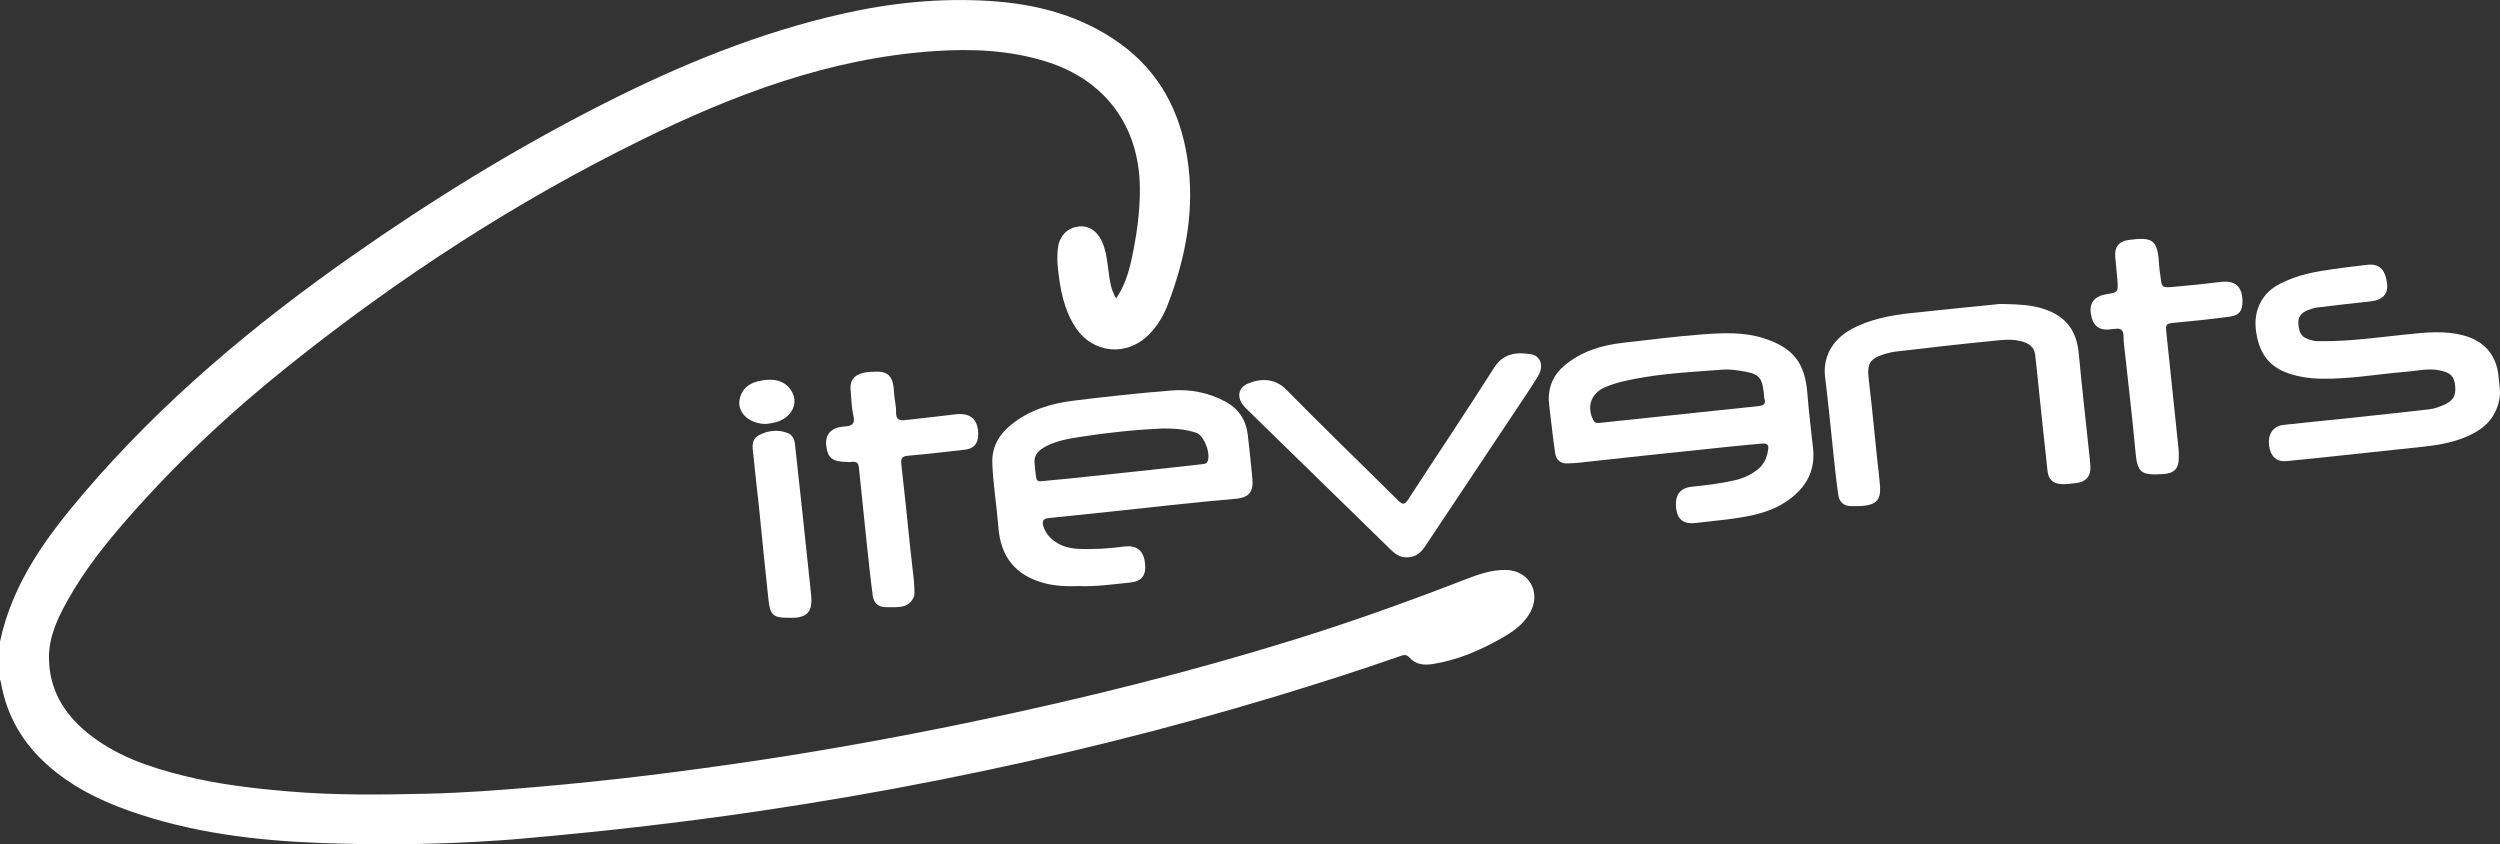
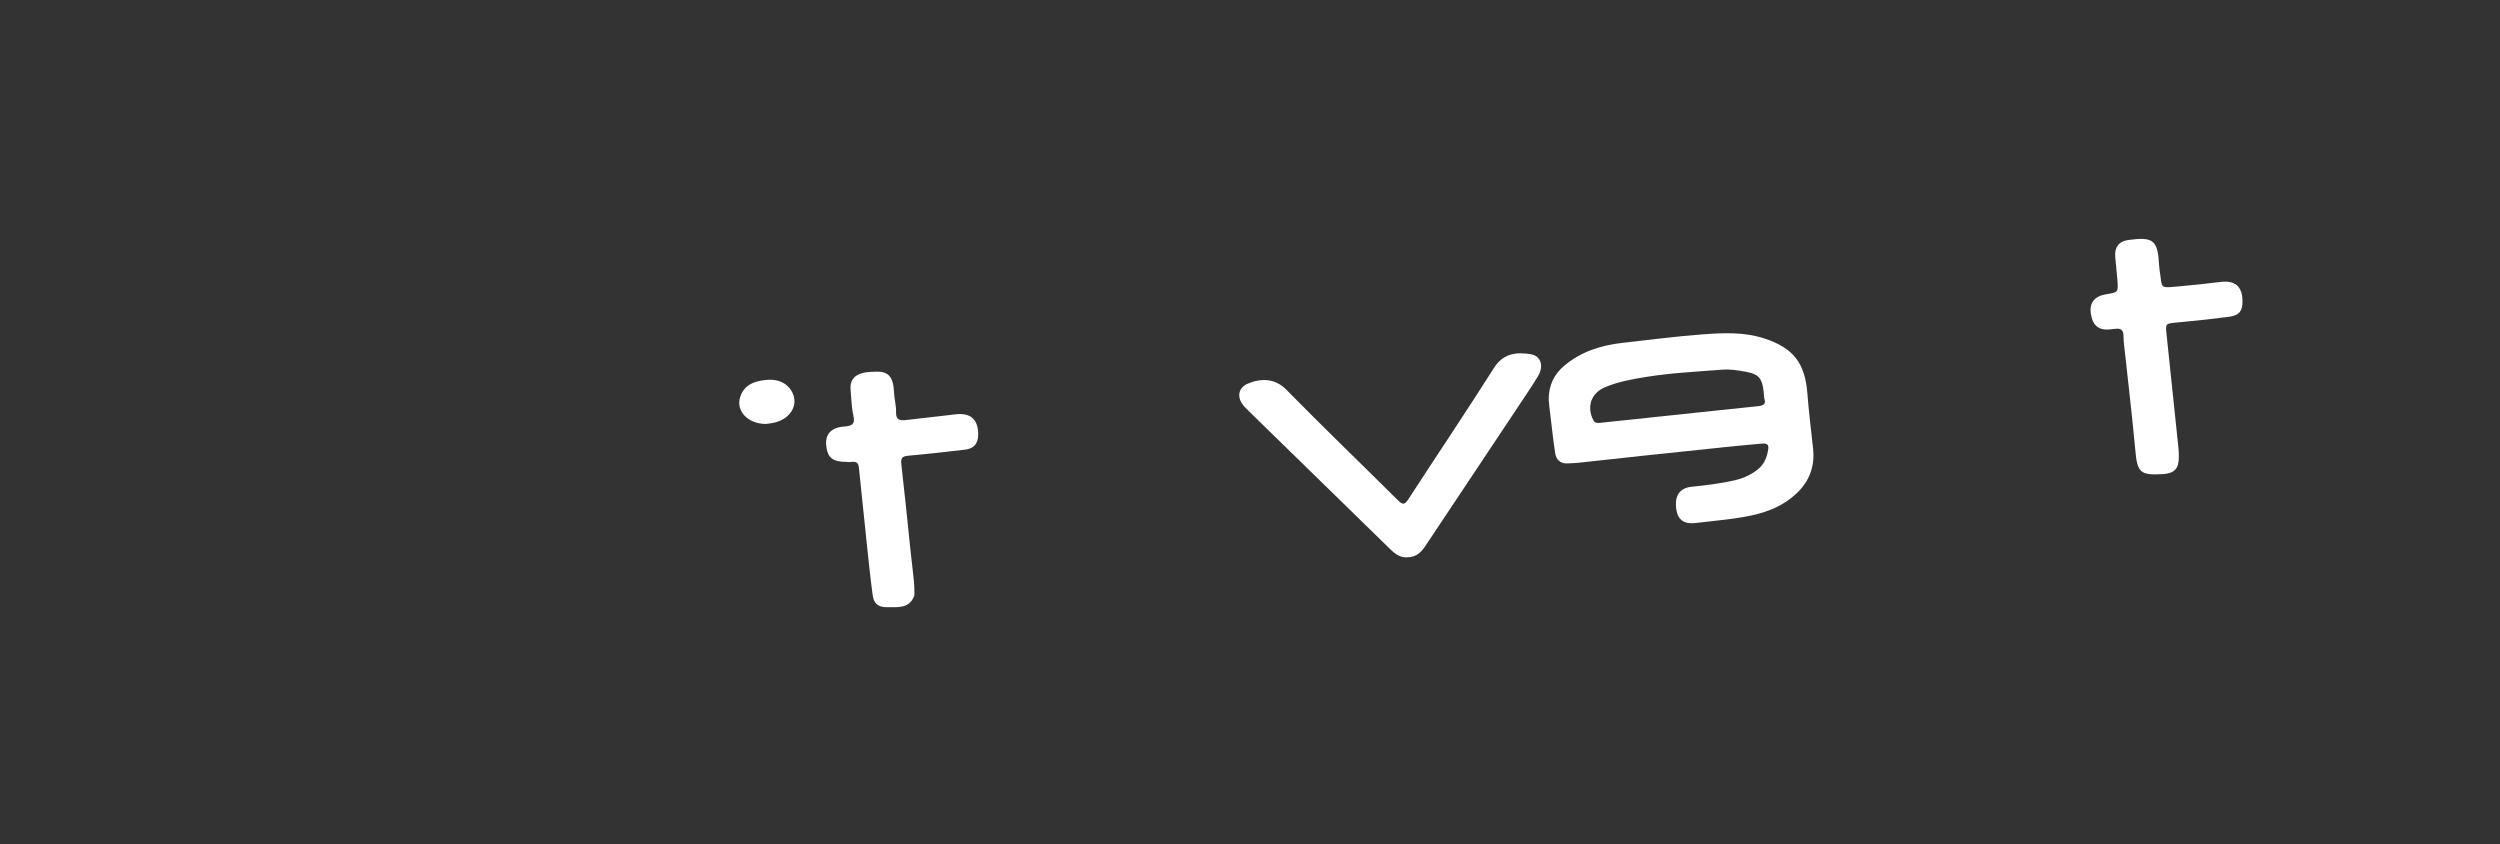
<svg xmlns="http://www.w3.org/2000/svg" version="1.1" id="Calque_1" x="0px" y="0px" viewBox="0 0 299.2 101.04" style="enable-background:new 0 0 299.2 101.04;" xml:space="preserve">
  <rect x="0" y="0" width="299.2" height="101.04" fill="#333333" stroke="none" />
  <style type="text/css">
	.st0{fill:#FFFFFF;}
</style>
  <g>
-     <path class="st0" d="M0,76.79c1.47-6.95,5.51-12.48,9.99-17.72c9.35-10.97,20.32-20.15,32.09-28.4   c9.68-6.79,19.74-12.99,30.31-18.33c9.11-4.61,18.51-8.46,28.52-10.71c5.75-1.3,11.58-1.88,17.45-1.52   c5.69,0.35,11.09,1.75,15.8,5.18c4.64,3.39,7.07,8.08,7.94,13.64c0.94,6.07-0.17,11.89-2.35,17.55c-0.51,1.33-1.24,2.55-2.26,3.57   c-2.67,2.68-6.74,2.27-8.8-0.91c-1.39-2.14-1.82-4.58-2.08-7.05c-0.08-0.75-0.09-1.5-0.02-2.25c0.15-1.48,1-2.49,2.36-2.71   c1.25-0.21,2.33,0.44,2.94,1.78c0.54,1.2,0.63,2.5,0.81,3.79c0.14,1.01,0.27,2.02,0.88,3.02c0.98-1.45,1.47-2.99,1.82-4.57   c0.62-2.86,1.05-5.75,1.02-8.69c-0.08-7.37-4.15-12.9-11.27-15.11c-4.36-1.35-8.83-1.54-13.36-1.23   C99.29,6.97,87.87,11.3,76.8,16.73C61.68,24.15,47.65,33.3,34.51,43.8c-6.98,5.57-13.48,11.66-19.36,18.4   c-2.59,2.96-5.02,6.04-6.96,9.48c-1.24,2.2-2.35,4.46-2.33,7.06c0.03,3.7,1.73,6.6,4.52,8.9c3.37,2.78,7.4,4.16,11.56,5.19   c4.11,1.03,8.3,1.52,12.52,1.88c5.55,0.48,11.11,0.41,16.67,0.28c4.34-0.1,8.68-0.42,13.01-0.8c4.39-0.38,8.77-0.83,13.14-1.36   c4.52-0.55,9.03-1.17,13.54-1.84c8.62-1.3,17.2-2.87,25.74-4.65c12.98-2.71,25.84-5.9,38.51-9.84c6.87-2.14,13.63-4.57,20.34-7.17   c1.52-0.59,3.07-1.13,4.74-1.12c2.83,0.01,4.36,2.67,2.95,5.15c-0.81,1.42-2.12,2.31-3.5,3.08c-2.54,1.43-5.19,2.57-8.11,3.03   c-1.1,0.17-2.06,0.07-2.82-0.79c-0.41-0.46-0.81-0.25-1.23-0.11c-4.79,1.68-9.63,3.21-14.48,4.69   c-13.33,4.04-26.84,7.37-40.5,10.08c-7.19,1.43-14.42,2.67-21.67,3.74c-4.83,0.72-9.68,1.34-14.54,1.9   c-4.56,0.53-9.12,0.97-13.68,1.38c-1.86,0.17-3.73,0.28-5.6,0.39c-6.1,0.34-12.21,0.37-18.31,0.15   c-7.95-0.28-15.83-1.22-23.39-3.93c-3.44-1.23-6.66-2.85-9.44-5.28C2.76,89.01,0.8,85.7,0.11,81.67C0.09,81.55,0.04,81.44,0,81.33   V76.79z" />
    <path class="st0" d="M211.14,47.63c-0.16-2.31-0.48-2.81-2.21-3.14c-0.91-0.17-1.85-0.32-2.78-0.25c-3.09,0.24-6.19,0.39-9.26,0.89   c-1.64,0.27-3.27,0.56-4.81,1.22c-1.67,0.71-2.22,2.35-1.38,3.95c0.19,0.35,0.47,0.34,0.76,0.31c2.96-0.31,5.93-0.62,8.89-0.94   c3.26-0.34,6.53-0.7,9.79-1.03C210.87,48.58,211.46,48.5,211.14,47.63 M185.35,47.85c-0.01-1.75,0.65-3.06,1.87-4.09   c2.01-1.69,4.41-2.44,6.98-2.73c3.17-0.36,6.35-0.77,9.53-1.01c2.46-0.18,4.95-0.31,7.37,0.47c3.53,1.14,4.93,2.95,5.21,6.64   c0.17,2.19,0.44,4.37,0.68,6.56c0.31,2.9-1.07,4.96-3.37,6.44c-2.05,1.32-4.43,1.71-6.8,2.02c-1.28,0.17-2.58,0.28-3.86,0.44   c-1.37,0.18-2.16-0.36-2.34-1.62c-0.23-1.66,0.39-2.57,1.86-2.72c1.71-0.17,3.42-0.38,5.1-0.76c1.01-0.23,1.94-0.64,2.77-1.29   c0.82-0.65,1.15-1.53,1.28-2.51c0.08-0.59-0.34-0.64-0.76-0.6c-1.5,0.13-3,0.27-4.5,0.43c-3.27,0.34-6.54,0.68-9.8,1.03   c-2.58,0.28-5.15,0.56-7.73,0.84c-0.39,0.04-0.78,0.04-1.17,0.07c-0.88,0.06-1.41-0.39-1.54-1.2c-0.23-1.46-0.38-2.92-0.56-4.39   C185.46,49.16,185.41,48.44,185.35,47.85" />
-     <path class="st0" d="M139.25,51.28c-3.35,0.14-6.67,0.49-9.98,1.01c-1.4,0.22-2.81,0.45-4.08,1.12c-0.78,0.41-1.44,0.94-1.38,1.94   c0.03,0.57,0.12,1.14,0.18,1.71c0.04,0.39,0.19,0.59,0.65,0.53c1.05-0.12,2.1-0.19,3.15-0.3c3.3-0.34,6.59-0.69,9.89-1.05   c2.07-0.22,4.13-0.46,6.2-0.69c0.23-0.03,0.48-0.02,0.62-0.28c0.46-0.87-0.37-3.15-1.32-3.47   C141.91,51.37,140.58,51.28,139.25,51.28 M129.07,70.14c-1.35,0.05-2.74,0.01-4.09-0.35c-3.43-0.92-5.21-3.11-5.49-6.65   c-0.2-2.55-0.62-5.08-0.73-7.65c-0.08-1.96,0.77-3.44,2.22-4.63c2.2-1.81,4.84-2.58,7.59-2.92c3.89-0.48,7.79-0.9,11.69-1.21   c2.22-0.17,4.39,0.26,6.39,1.33c1.58,0.85,2.47,2.19,2.68,3.96c0.21,1.74,0.38,3.47,0.55,5.21c0.16,1.55-0.34,2.32-1.95,2.46   c-5.17,0.44-10.32,1.05-15.47,1.59c-2.31,0.24-4.62,0.49-6.93,0.72c-0.69,0.07-0.85,0.37-0.65,1.02c0.48,1.49,2.04,2.55,4.07,2.66   c1.87,0.1,3.74-0.03,5.6-0.27c1.38-0.18,2.24,0.41,2.45,1.75c0.25,1.6-0.24,2.4-1.75,2.56C133.21,69.92,131.18,70.23,129.07,70.14" />
-     <path class="st0" d="M279.02,40.82c3.02-0.07,6.01-0.49,9.01-0.8c2.26-0.23,4.51-0.48,6.75,0.11c2.59,0.67,4.06,2.43,4.26,5.09   c0.06,0.78,0.24,1.55,0.12,2.34c-0.29,1.9-1.3,3.28-2.96,4.21c-1.92,1.07-4.02,1.46-6.16,1.69c-3.81,0.41-7.62,0.81-11.43,1.22   c-1.68,0.18-3.36,0.36-5.04,0.51c-1.11,0.1-1.86-0.61-2.01-1.86c-0.16-1.34,0.47-2.33,1.68-2.47c2.43-0.28,4.86-0.5,7.29-0.76   c3.42-0.36,6.84-0.73,10.25-1.12c0.53-0.06,1.06-0.26,1.56-0.46c1.24-0.5,1.62-1.14,1.49-2.37c-0.13-1.14-0.54-1.56-1.89-1.83   c-1.36-0.27-2.7,0.07-4.05,0.18c-3.43,0.28-6.82,0.91-10.28,0.82c-1.25-0.03-2.47-0.22-3.65-0.61c-2.48-0.82-3.63-2.54-3.97-5.16   c-0.32-2.48,0.78-4.57,2.97-5.63c0.52-0.25,1.04-0.49,1.58-0.68c2.03-0.73,4.17-0.95,6.29-1.25c0.78-0.11,1.56-0.17,2.33-0.28   c1.52-0.22,2.3,0.45,2.52,2.21c0.16,1.26-0.54,2-1.97,2.15c-2.13,0.23-4.26,0.47-6.38,0.73c-0.36,0.04-0.7,0.17-1.04,0.29   c-0.82,0.29-1.32,0.78-1.22,1.75c0.12,1.11,0.41,1.55,1.42,1.83c0.23,0.06,0.47,0.15,0.71,0.16   C277.82,40.84,278.42,40.82,279.02,40.82" />
-     <path class="st0" d="M240.11,36.39c1.51,0.04,3.02,0.1,4.47,0.58c2.69,0.88,3.95,2.57,4.21,5.38c0.36,3.87,0.81,7.73,1.21,11.59   c0.07,0.63,0.14,1.26,0.18,1.89c0.07,1.13-0.53,1.85-1.66,1.98c-0.6,0.07-1.2,0.16-1.8,0.13c-1.01-0.05-1.56-0.57-1.67-1.57   c-0.38-3.44-0.74-6.89-1.1-10.33c-0.13-1.2-0.24-2.4-0.38-3.59c-0.11-0.92-0.75-1.42-1.88-1.66c-1.18-0.26-2.36-0.07-3.51,0.04   c-3.75,0.36-7.49,0.81-11.24,1.24c-0.45,0.05-0.89,0.15-1.32,0.28c-1.89,0.57-2.2,1.17-1.96,3.13c0.38,3.14,0.67,6.29,1,9.44   c0.12,1.14,0.28,2.27,0.35,3.42c0.08,1.4-0.44,2-1.83,2.18c-0.54,0.07-1.09,0.05-1.63,0.05c-0.85,0-1.4-0.45-1.53-1.26   c-0.23-1.52-0.38-3.05-0.55-4.57c-0.35-3.2-0.64-6.41-1.04-9.61c-0.29-2.31,0.8-4.43,3.05-5.68c2.27-1.26,4.76-1.71,7.29-1.99   c3.36-0.37,6.72-0.69,10.08-1.03C239.26,36.35,239.69,36.39,240.11,36.39" />
    <path class="st0" d="M168.37,66.7c-0.74,0.04-1.36-0.36-1.92-0.91c-3.48-3.4-6.96-6.8-10.44-10.19c-2.23-2.17-4.45-4.34-6.68-6.52   c-0.26-0.25-0.52-0.52-0.71-0.82c-0.58-0.92-0.32-1.89,0.68-2.33c1.51-0.66,3.26-0.71,4.64,0.7c4.4,4.48,8.93,8.84,13.39,13.27   c0.53,0.52,0.78,0.53,1.2-0.12c3.42-5.27,6.93-10.48,10.29-15.78c1.12-1.76,2.76-1.88,4.42-1.6c1.17,0.2,1.55,1.43,0.84,2.6   c-0.8,1.32-1.67,2.59-2.52,3.87c-3.61,5.43-7.23,10.86-10.85,16.29C170.19,65.98,169.57,66.71,168.37,66.7" />
    <path class="st0" d="M268.38,36.08c0,1.11-0.37,1.65-1.48,1.81c-2.12,0.29-4.25,0.51-6.38,0.71c-1.33,0.12-1.37,0.11-1.23,1.39   c0.47,4.55,0.96,9.11,1.43,13.66c0.04,0.36,0.04,0.72,0.04,1.09c0,1.35-0.53,1.91-1.89,2c-2.75,0.17-3.08-0.18-3.32-2.9   c-0.34-3.75-0.79-7.49-1.19-11.23c-0.09-0.81-0.21-1.62-0.22-2.43c-0.01-0.71-0.34-0.9-0.96-0.83c-0.15,0.02-0.3,0.03-0.45,0.05   c-1.51,0.21-2.27-0.36-2.5-1.88c-0.19-1.27,0.44-2.07,1.81-2.3c1.48-0.24,1.48-0.24,1.37-1.7c-0.07-0.93-0.18-1.86-0.26-2.79   c-0.1-1.15,0.45-1.86,1.58-2.01c3.02-0.41,3.52,0.02,3.68,3.13c0.02,0.39,0.1,0.78,0.15,1.17c0.16,1.4,0.16,1.43,1.57,1.31   c1.86-0.16,3.72-0.35,5.58-0.58C267.49,33.51,268.38,34.27,268.38,36.08" />
    <path class="st0" d="M101.37,55.28c-1.73,0.01-2.34-0.49-2.49-1.99c-0.13-1.3,0.58-2.12,2.12-2.24c0.94-0.07,1.38-0.25,1.13-1.33   c-0.23-0.99-0.23-2.03-0.33-3.05c-0.11-1.09,0.39-1.78,1.47-2.03c0.12-0.03,0.23-0.07,0.35-0.08c1.91-0.17,3.27-0.34,3.37,2.33   c0.03,0.81,0.27,1.62,0.25,2.42c-0.03,0.94,0.43,1.05,1.17,0.96c1.98-0.23,3.95-0.44,5.93-0.68c1.82-0.22,2.75,0.6,2.73,2.44   c-0.01,1.05-0.5,1.65-1.54,1.78c-2.27,0.27-4.55,0.53-6.83,0.73c-0.73,0.06-0.91,0.3-0.83,1.01c0.38,3.26,0.7,6.53,1.04,9.79   c0.15,1.41,0.32,2.81,0.47,4.22c0.05,0.48,0.05,0.96,0.06,1.44c0,0.15-0.01,0.31-0.07,0.44c-0.66,1.46-2.01,1.2-3.21,1.23   c-1,0.02-1.57-0.4-1.71-1.38c-0.29-2.12-0.5-4.24-0.73-6.37c-0.32-2.99-0.61-5.99-0.93-8.98C102.68,54.9,101.83,55.41,101.37,55.28   " />
-     <path class="st0" d="M94.37,73.93c-1.77,0.03-2.19-0.29-2.39-2.06c-0.41-3.74-0.77-7.49-1.15-11.23c-0.21-2.01-0.46-4.01-0.65-6.01   c-0.09-0.91-0.38-2,0.64-2.54c1.08-0.57,2.3-0.73,3.49-0.25c0.53,0.22,0.77,0.73,0.83,1.31c0.29,2.69,0.59,5.38,0.88,8.08   c0.35,3.2,0.68,6.4,1.02,9.61c0.03,0.33,0.07,0.66,0.07,0.99c0.02,1.35-0.57,1.99-1.93,2.1C94.91,73.95,94.64,73.93,94.37,73.93" />
    <path class="st0" d="M91.65,50.74c-2.17-0.02-3.59-1.57-3.07-3.21c0.47-1.5,1.74-1.93,3.11-2.06c1.23-0.12,2.36,0.2,3.05,1.35   c0.68,1.13,0.32,2.45-0.84,3.24C93.18,50.54,92.36,50.67,91.65,50.74" />
  </g>
</svg>